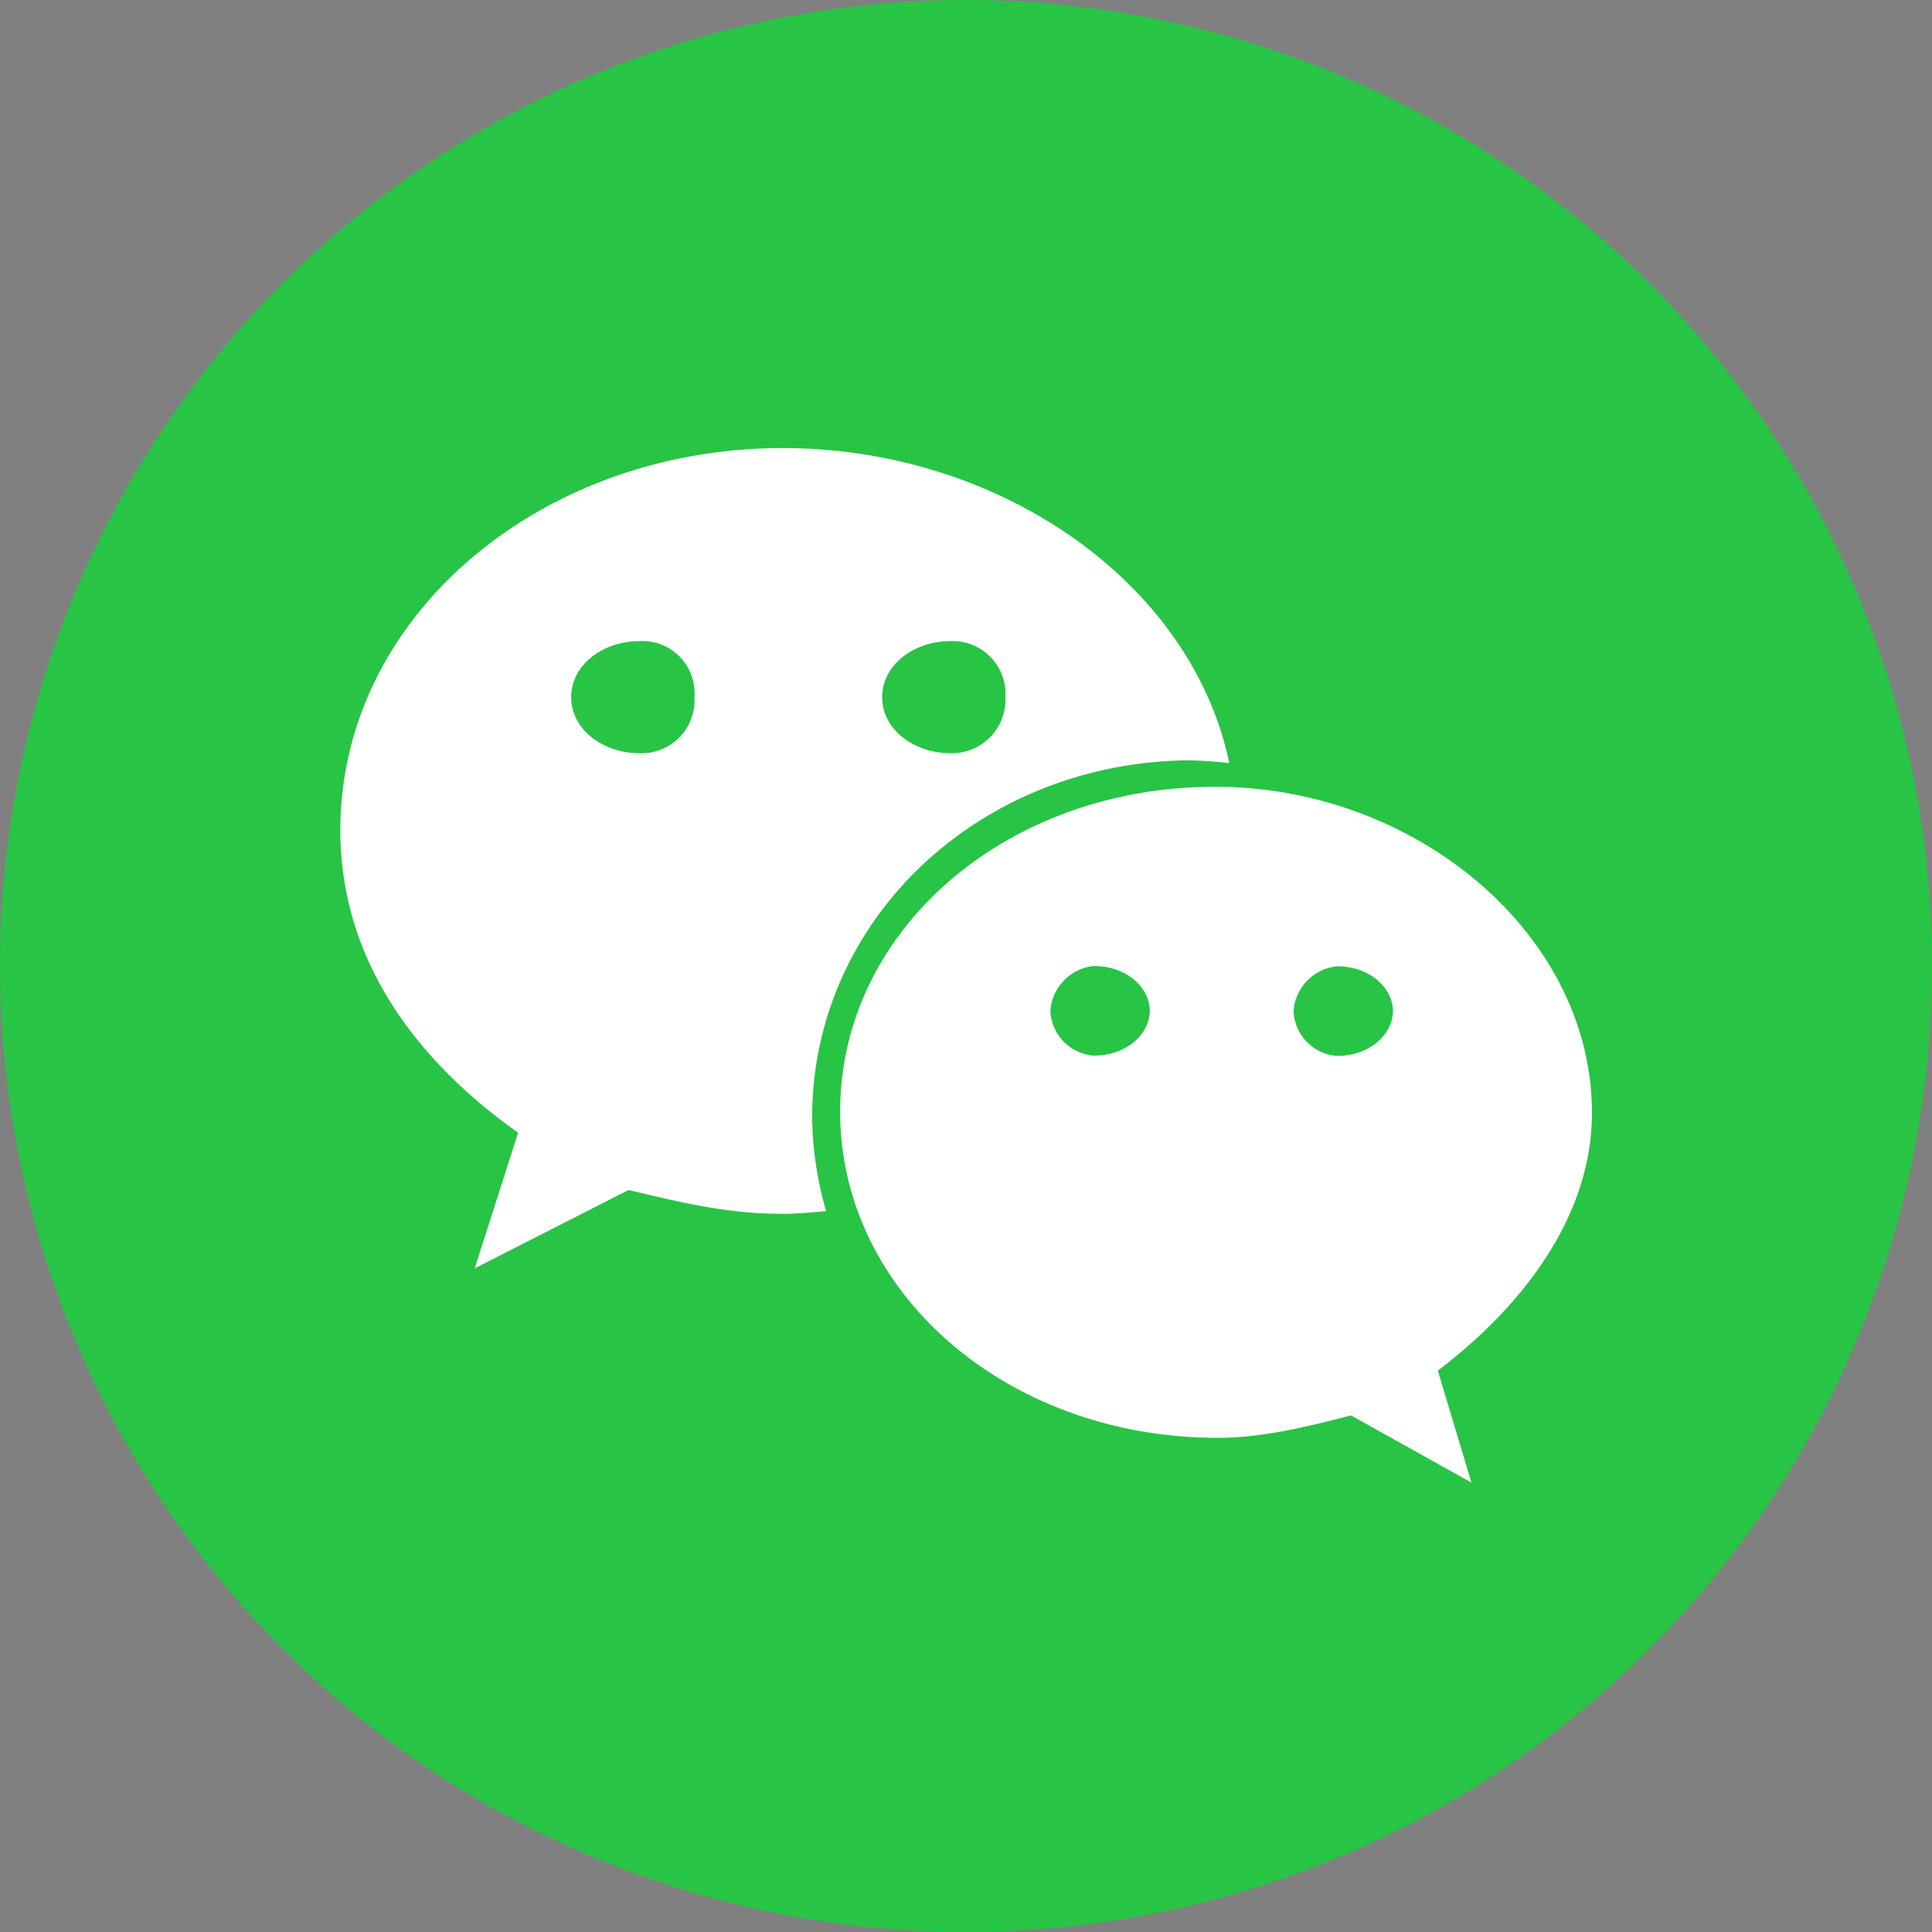
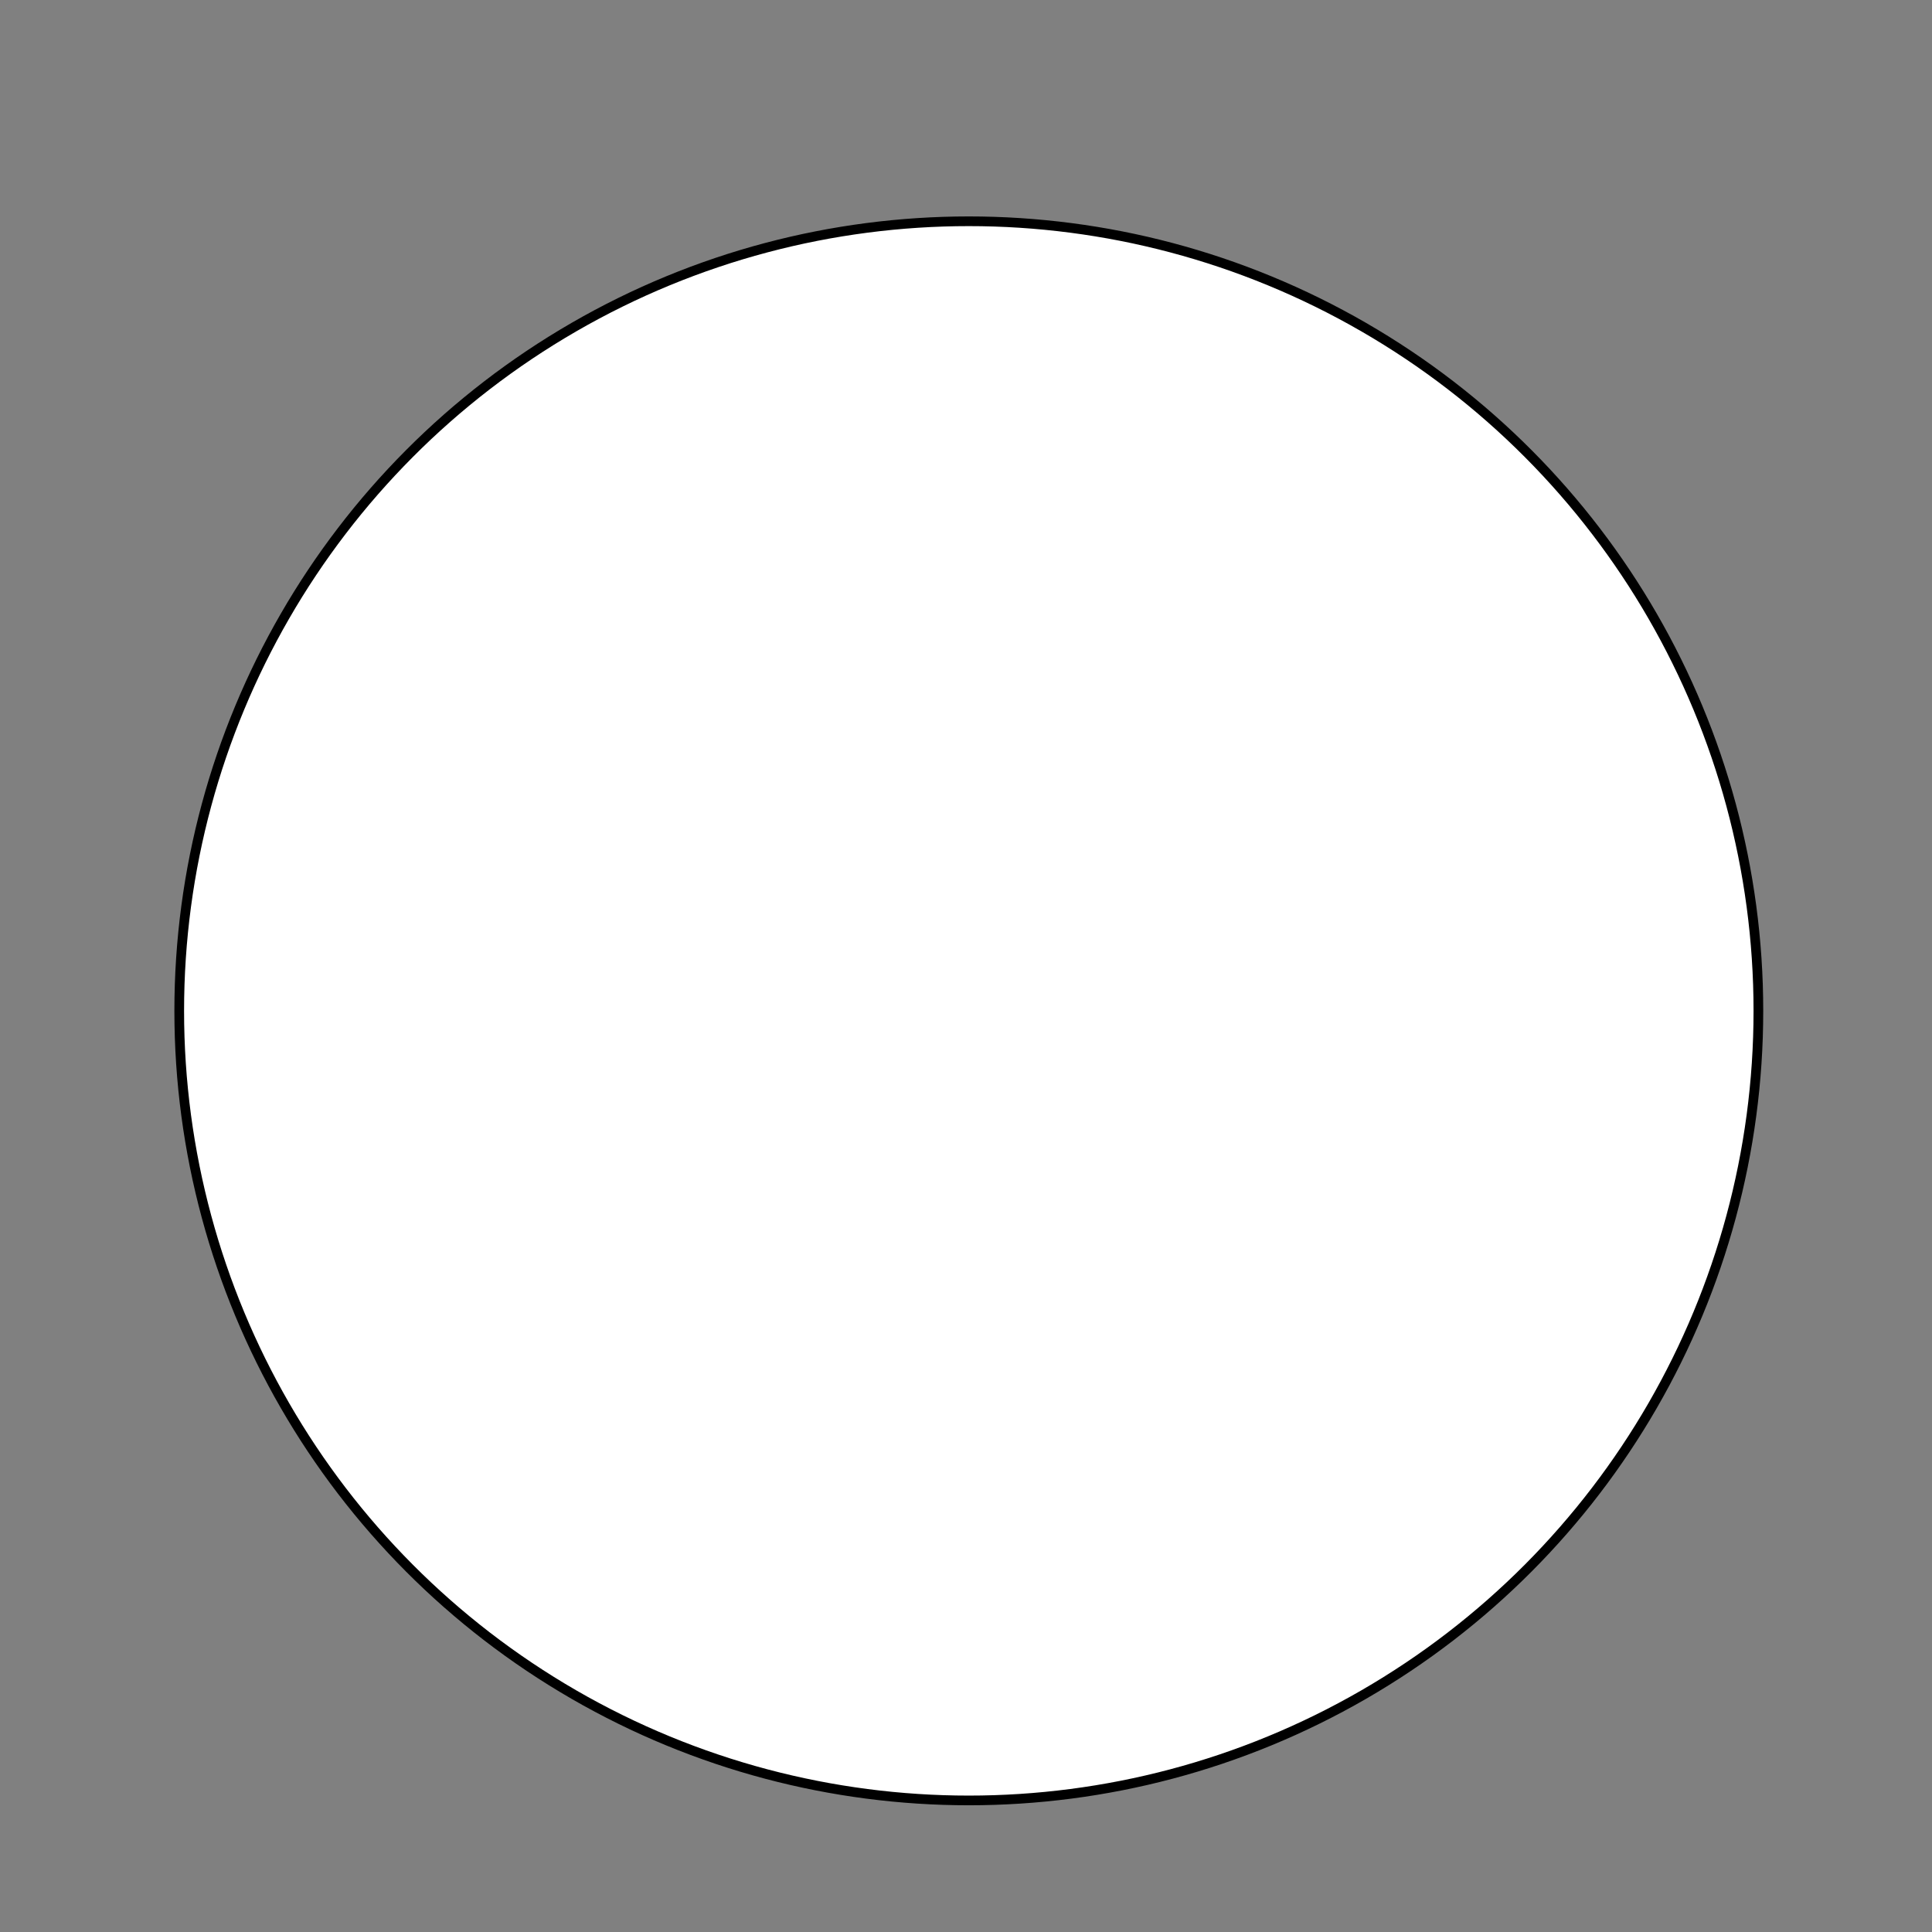
<svg xmlns="http://www.w3.org/2000/svg" id="图层_1" data-name="图层 1" viewBox="0 0 199.42 199.42">
  <rect x="0" y="0" width="199.42" height="199.42" fill="#808080" stroke="none" />
  <defs>
    <style>.cls-1{fill:#fff;stroke:#000;stroke-miterlimit:10;}.cls-2{fill:#28c445;}</style>
  </defs>
  <title>weixin</title>
  <circle class="cls-1" cx="100" cy="104.34" r="81.5" />
-   <path class="cls-2" d="M65.9,66.76c-3.47,0-6.94,2.32-6.94,5.78s3.47,5.78,6.94,5.78a5.46,5.46,0,0,0,5.78-5.78A5.39,5.39,0,0,0,65.9,66.76Zm47,33.53a5,5,0,0,0-4.48,4.62,4.84,4.84,0,0,0,4.48,4.63c3.47,0,5.78-2.31,5.78-4.63s-2.31-4.62-5.78-4.62ZM98,78.32a5.53,5.53,0,0,0,5.78-5.78A5.46,5.46,0,0,0,98,66.76c-3.47,0-6.94,2.32-6.94,5.78S94.51,78.32,98,78.32Zm40,22a5,5,0,0,0-4.48,4.62,4.84,4.84,0,0,0,4.48,4.63c3.46,0,5.78-2.31,5.78-4.63s-2.32-4.62-5.78-4.62Z" transform="translate(0 -0.58)" />
-   <path class="cls-2" d="M99.71.58a99.71,99.71,0,1,0,99.71,99.71A99.72,99.72,0,0,0,99.71.58ZM80.78,125.87c-5.78,0-10.4-1.16-15.9-2.46L49,131.5l4.48-14c-11.42-8.1-18.35-18.65-18.35-31.22,0-22.11,20.66-39.45,45.66-39.45,22.4,0,42.2,13.87,46.1,32.52a42.17,42.17,0,0,0-4.34-.29c-21.67.29-38.72,16.61-38.72,36.85a36.4,36.4,0,0,0,1.44,9.68C83.82,125.72,82.23,125.87,80.78,125.87Zm67.63,16.18,3.47,11.56-12.43-6.93c-4.48,1.15-9.1,2.31-13.73,2.31-21.82,0-39-15-39-33.67s17.05-33.53,38.72-33.53c20.67,0,38.88,15.18,38.88,33.67,0,10.41-6.8,19.66-15.9,26.59Z" transform="translate(0 -0.58)" />
</svg>